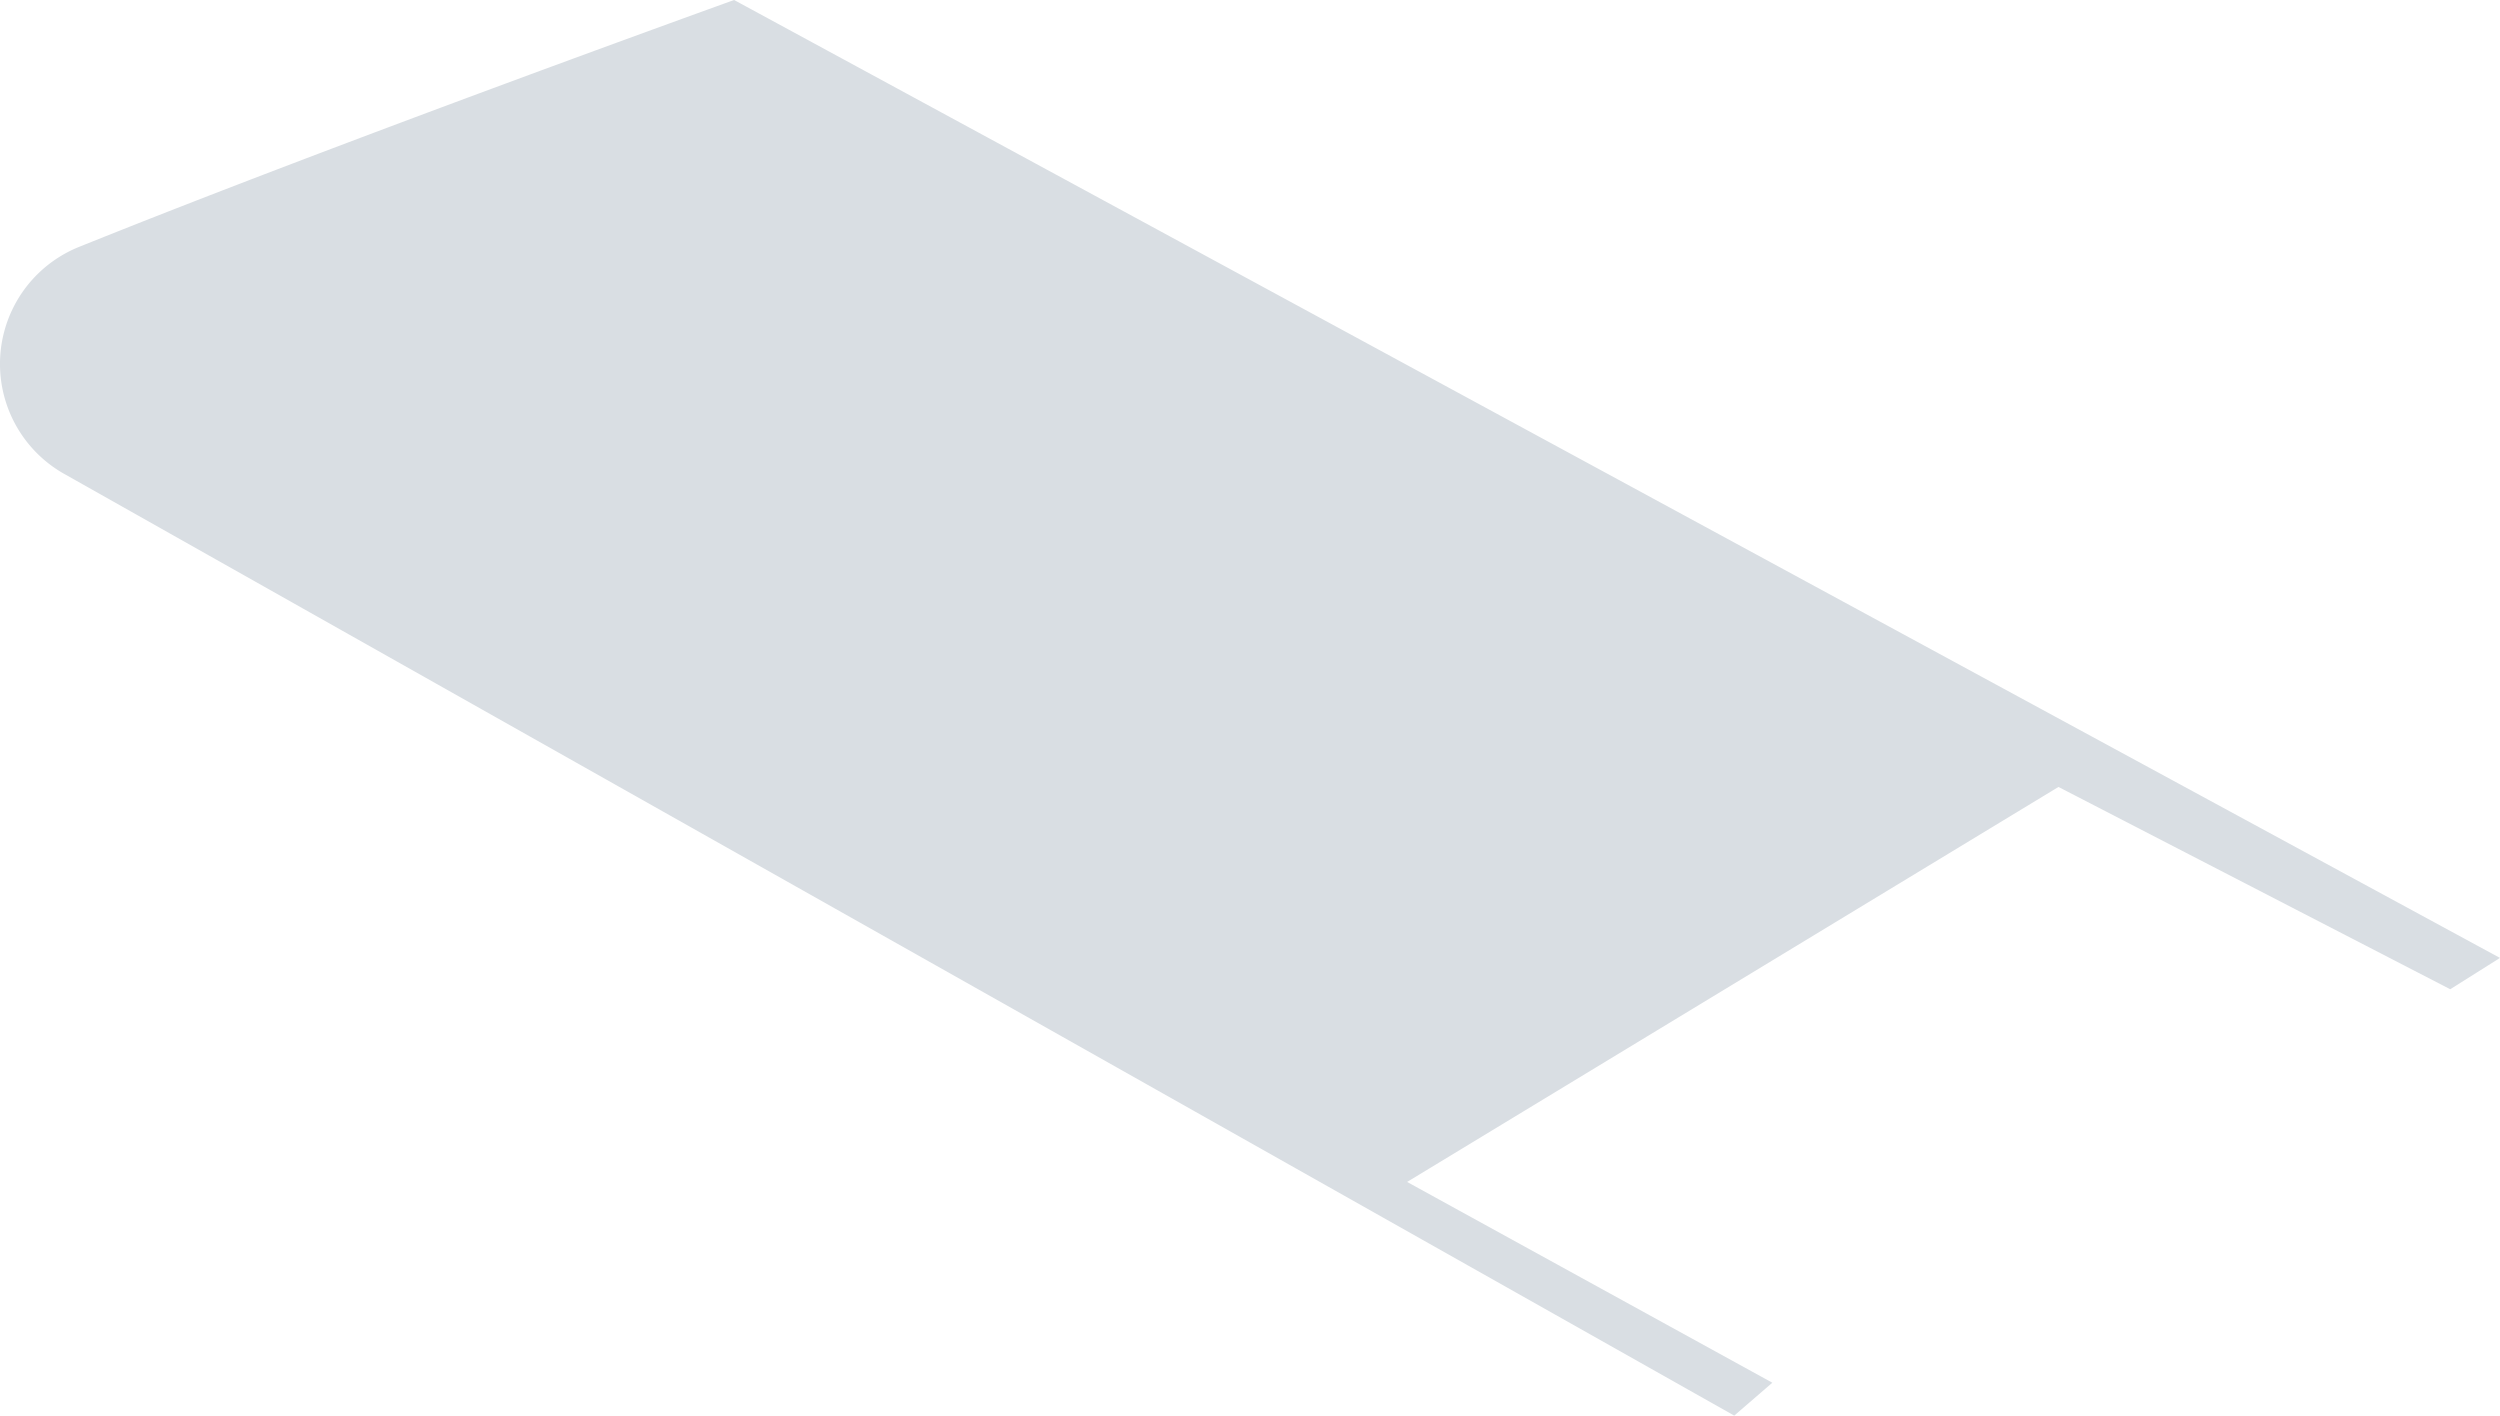
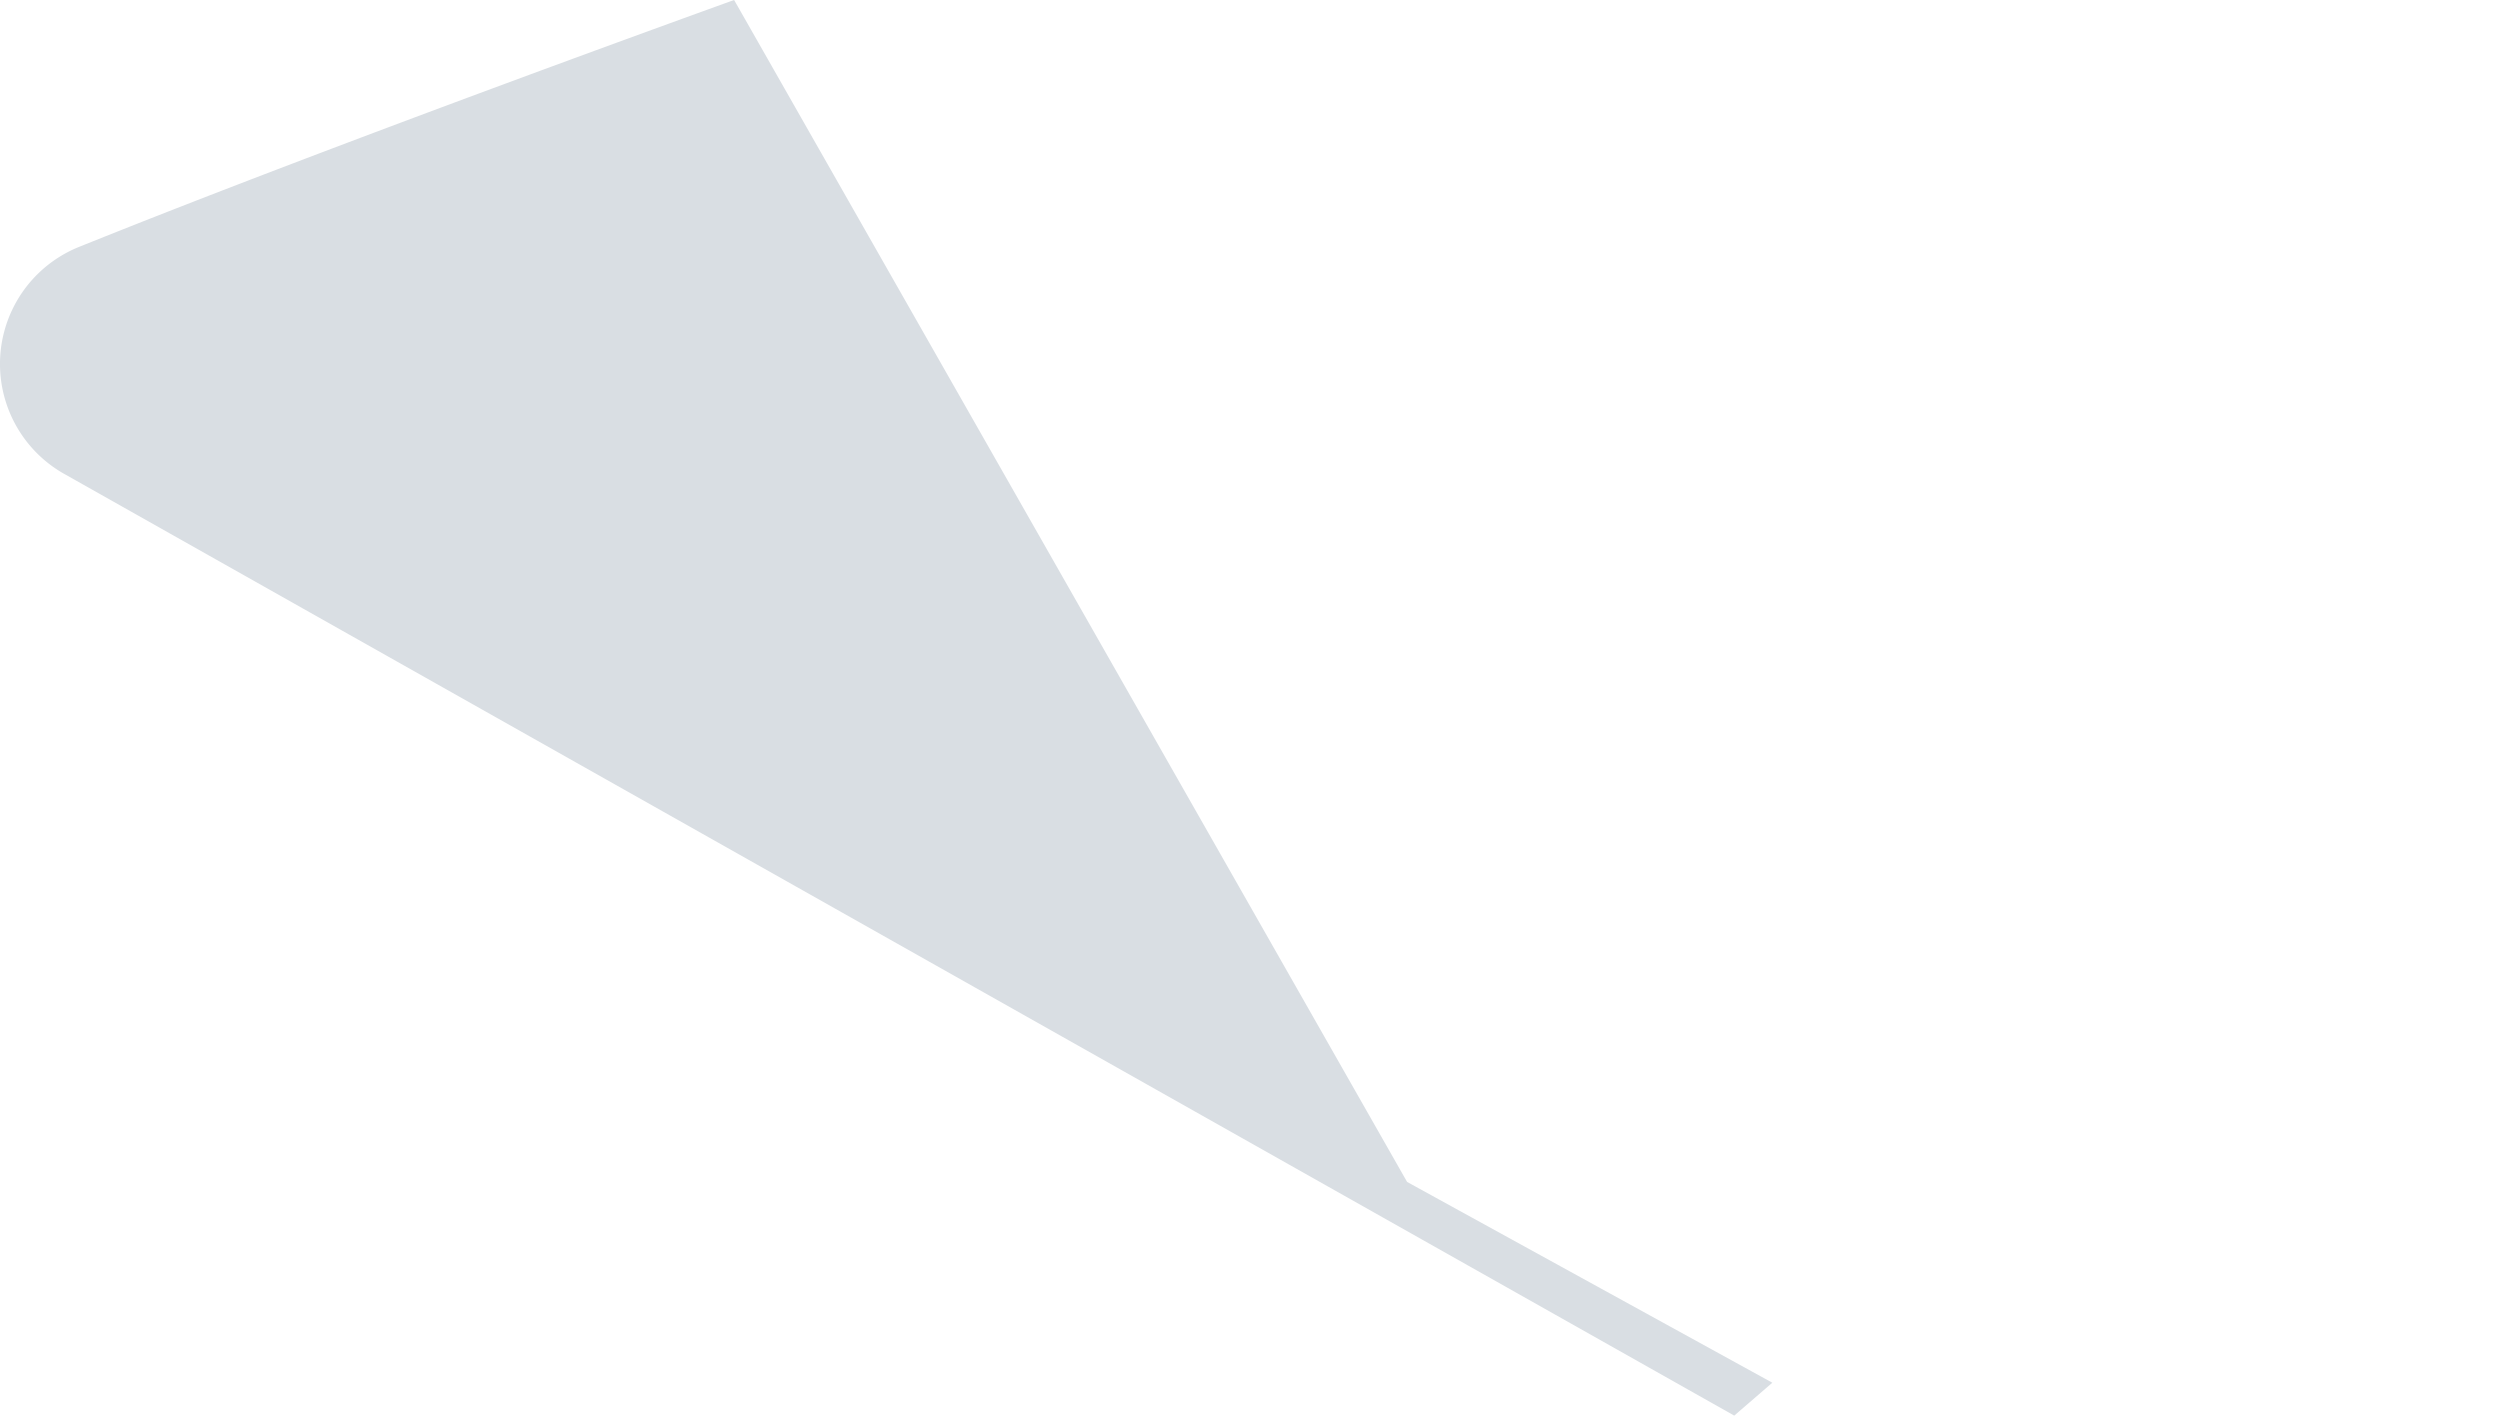
<svg xmlns="http://www.w3.org/2000/svg" width="215.508" height="122.03" viewBox="0 0 215.508 122.03">
  <g id="Group_134546" data-name="Group 134546" transform="translate(-66.492 -146.316)">
-     <path id="Path_100066" data-name="Path 100066" d="M403.786,605.384s-33.913,12.193-56.464,21.282a10.879,10.879,0,0,0-1.392,19.508L490,727.414l3.283-2.835L461.8,707.271l56.149-34.05,33.772,17.439,4.287-2.7Z" transform="translate(-274.011 -459.068)" fill="#d9dee3" style="mix-blend-mode: multiply;isolation: isolate" />
+     <path id="Path_100066" data-name="Path 100066" d="M403.786,605.384s-33.913,12.193-56.464,21.282a10.879,10.879,0,0,0-1.392,19.508L490,727.414l3.283-2.835L461.8,707.271Z" transform="translate(-274.011 -459.068)" fill="#d9dee3" style="mix-blend-mode: multiply;isolation: isolate" />
  </g>
</svg>